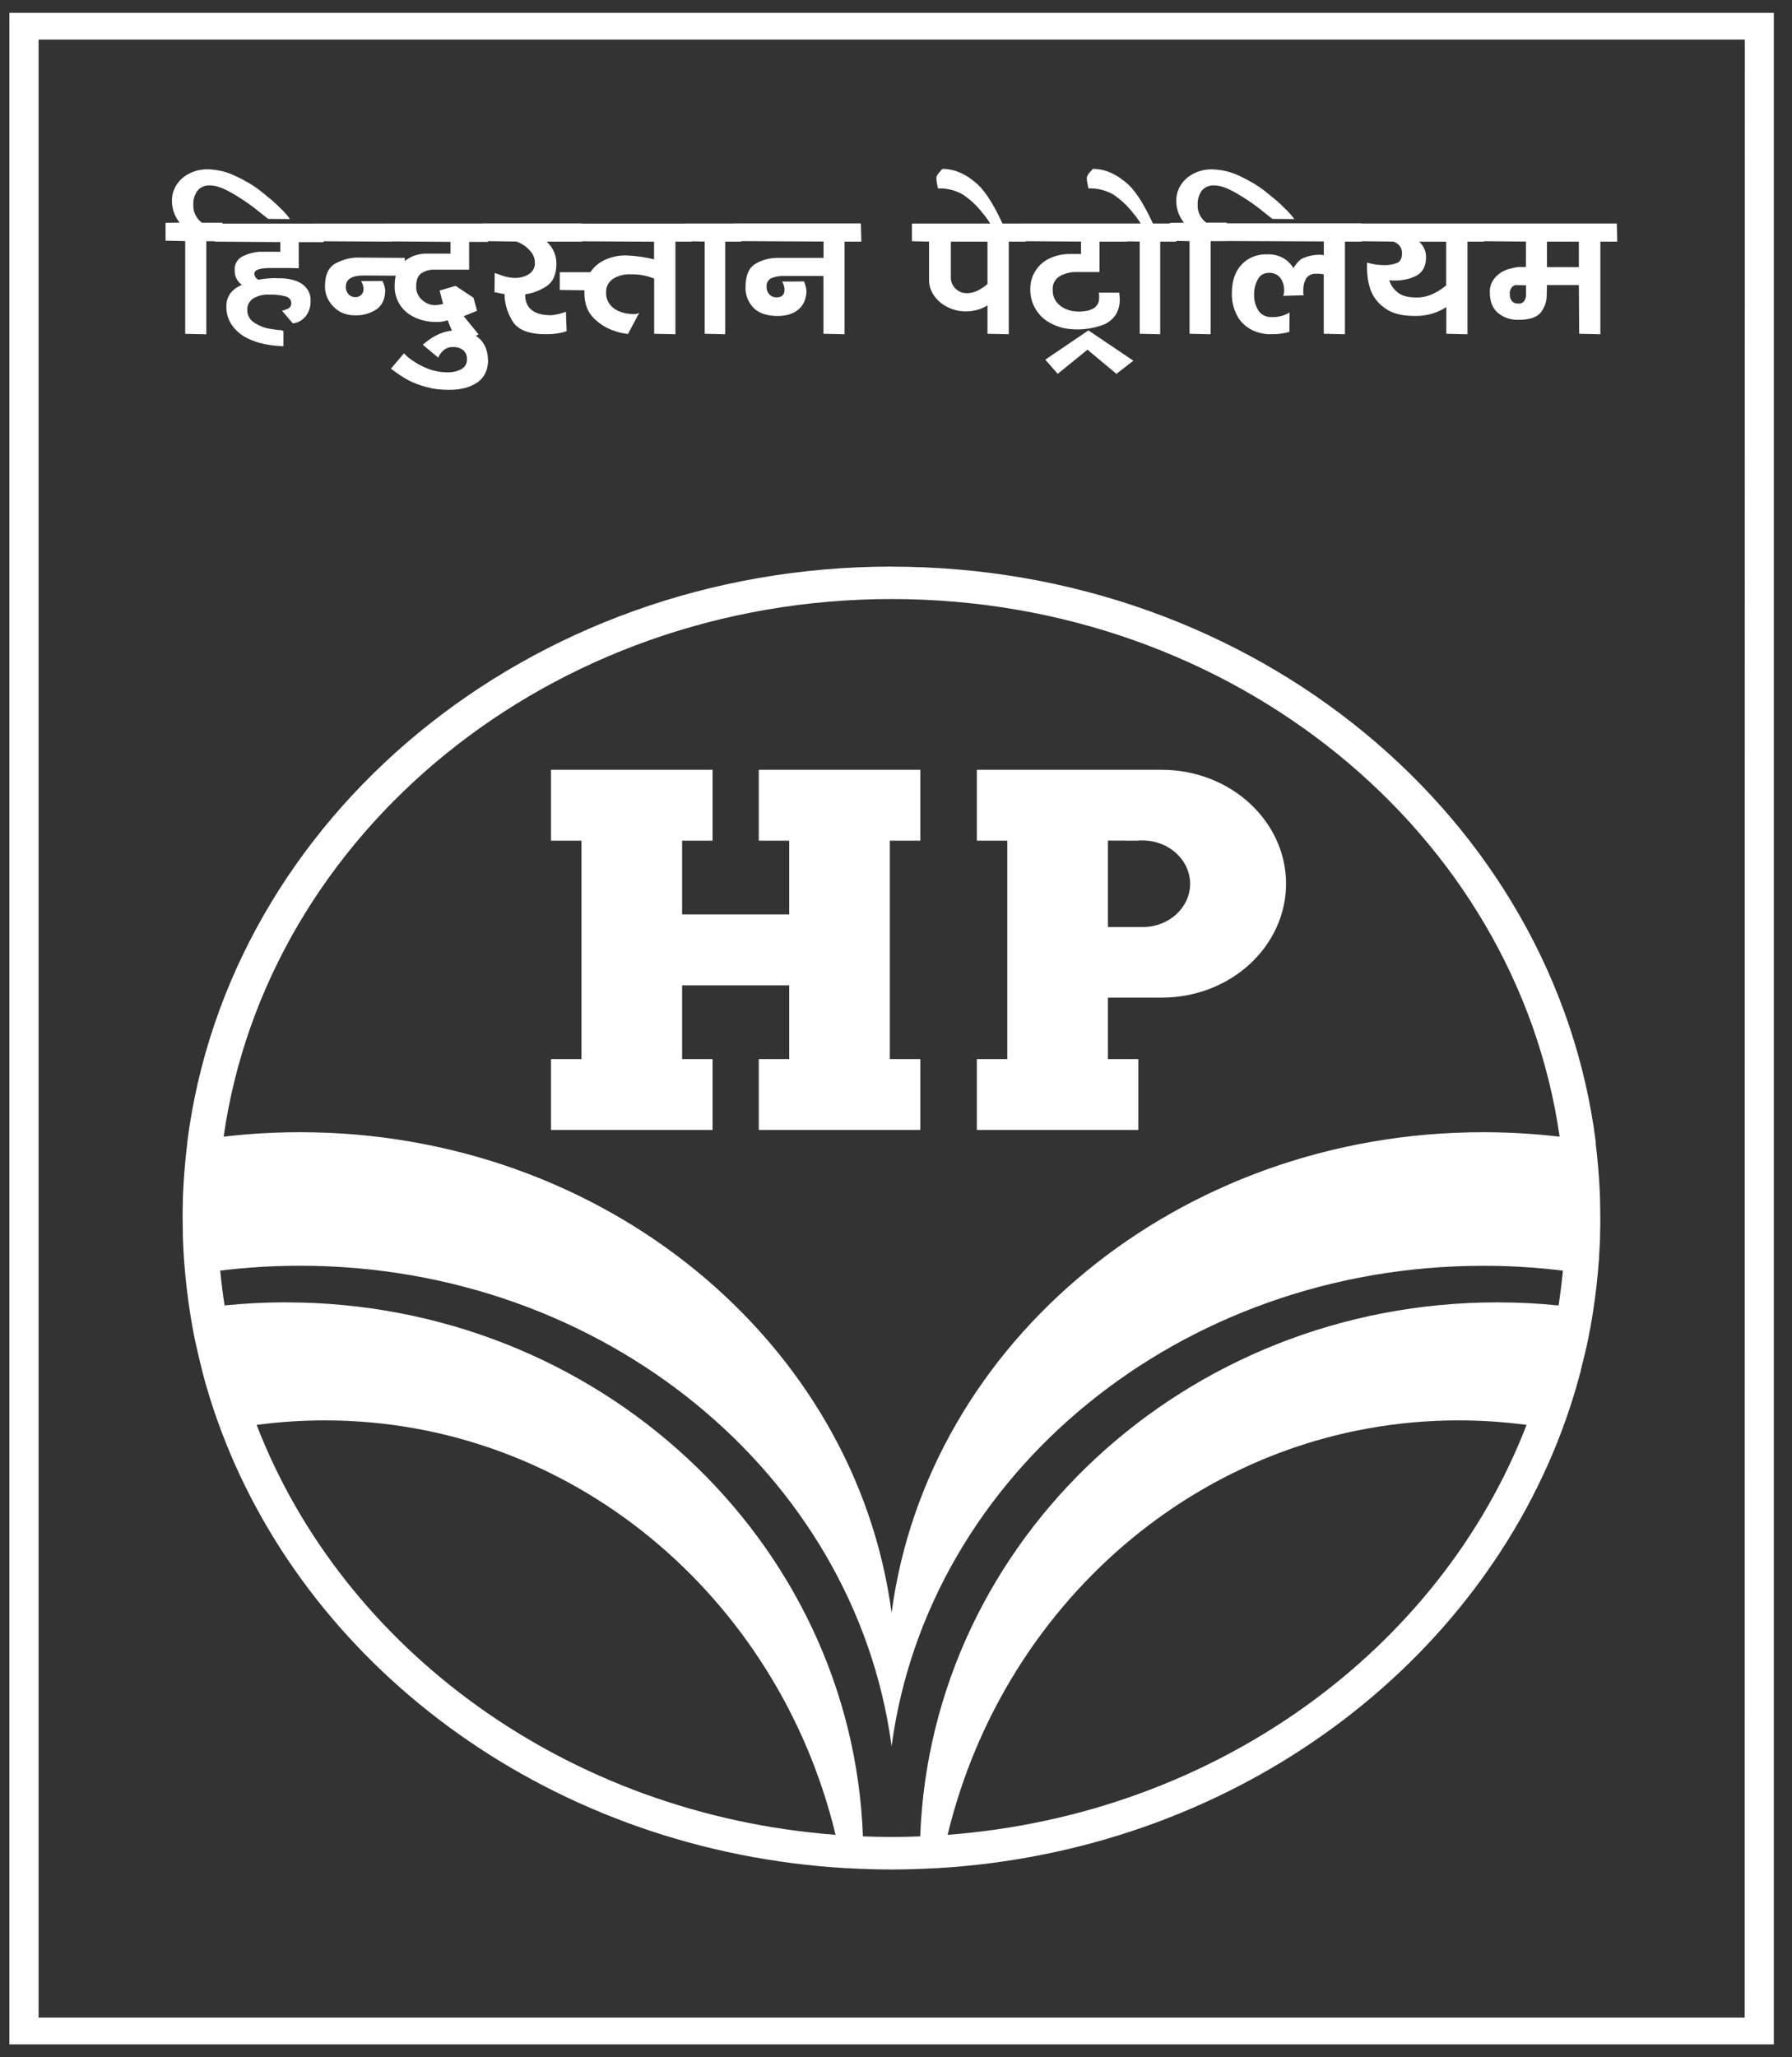
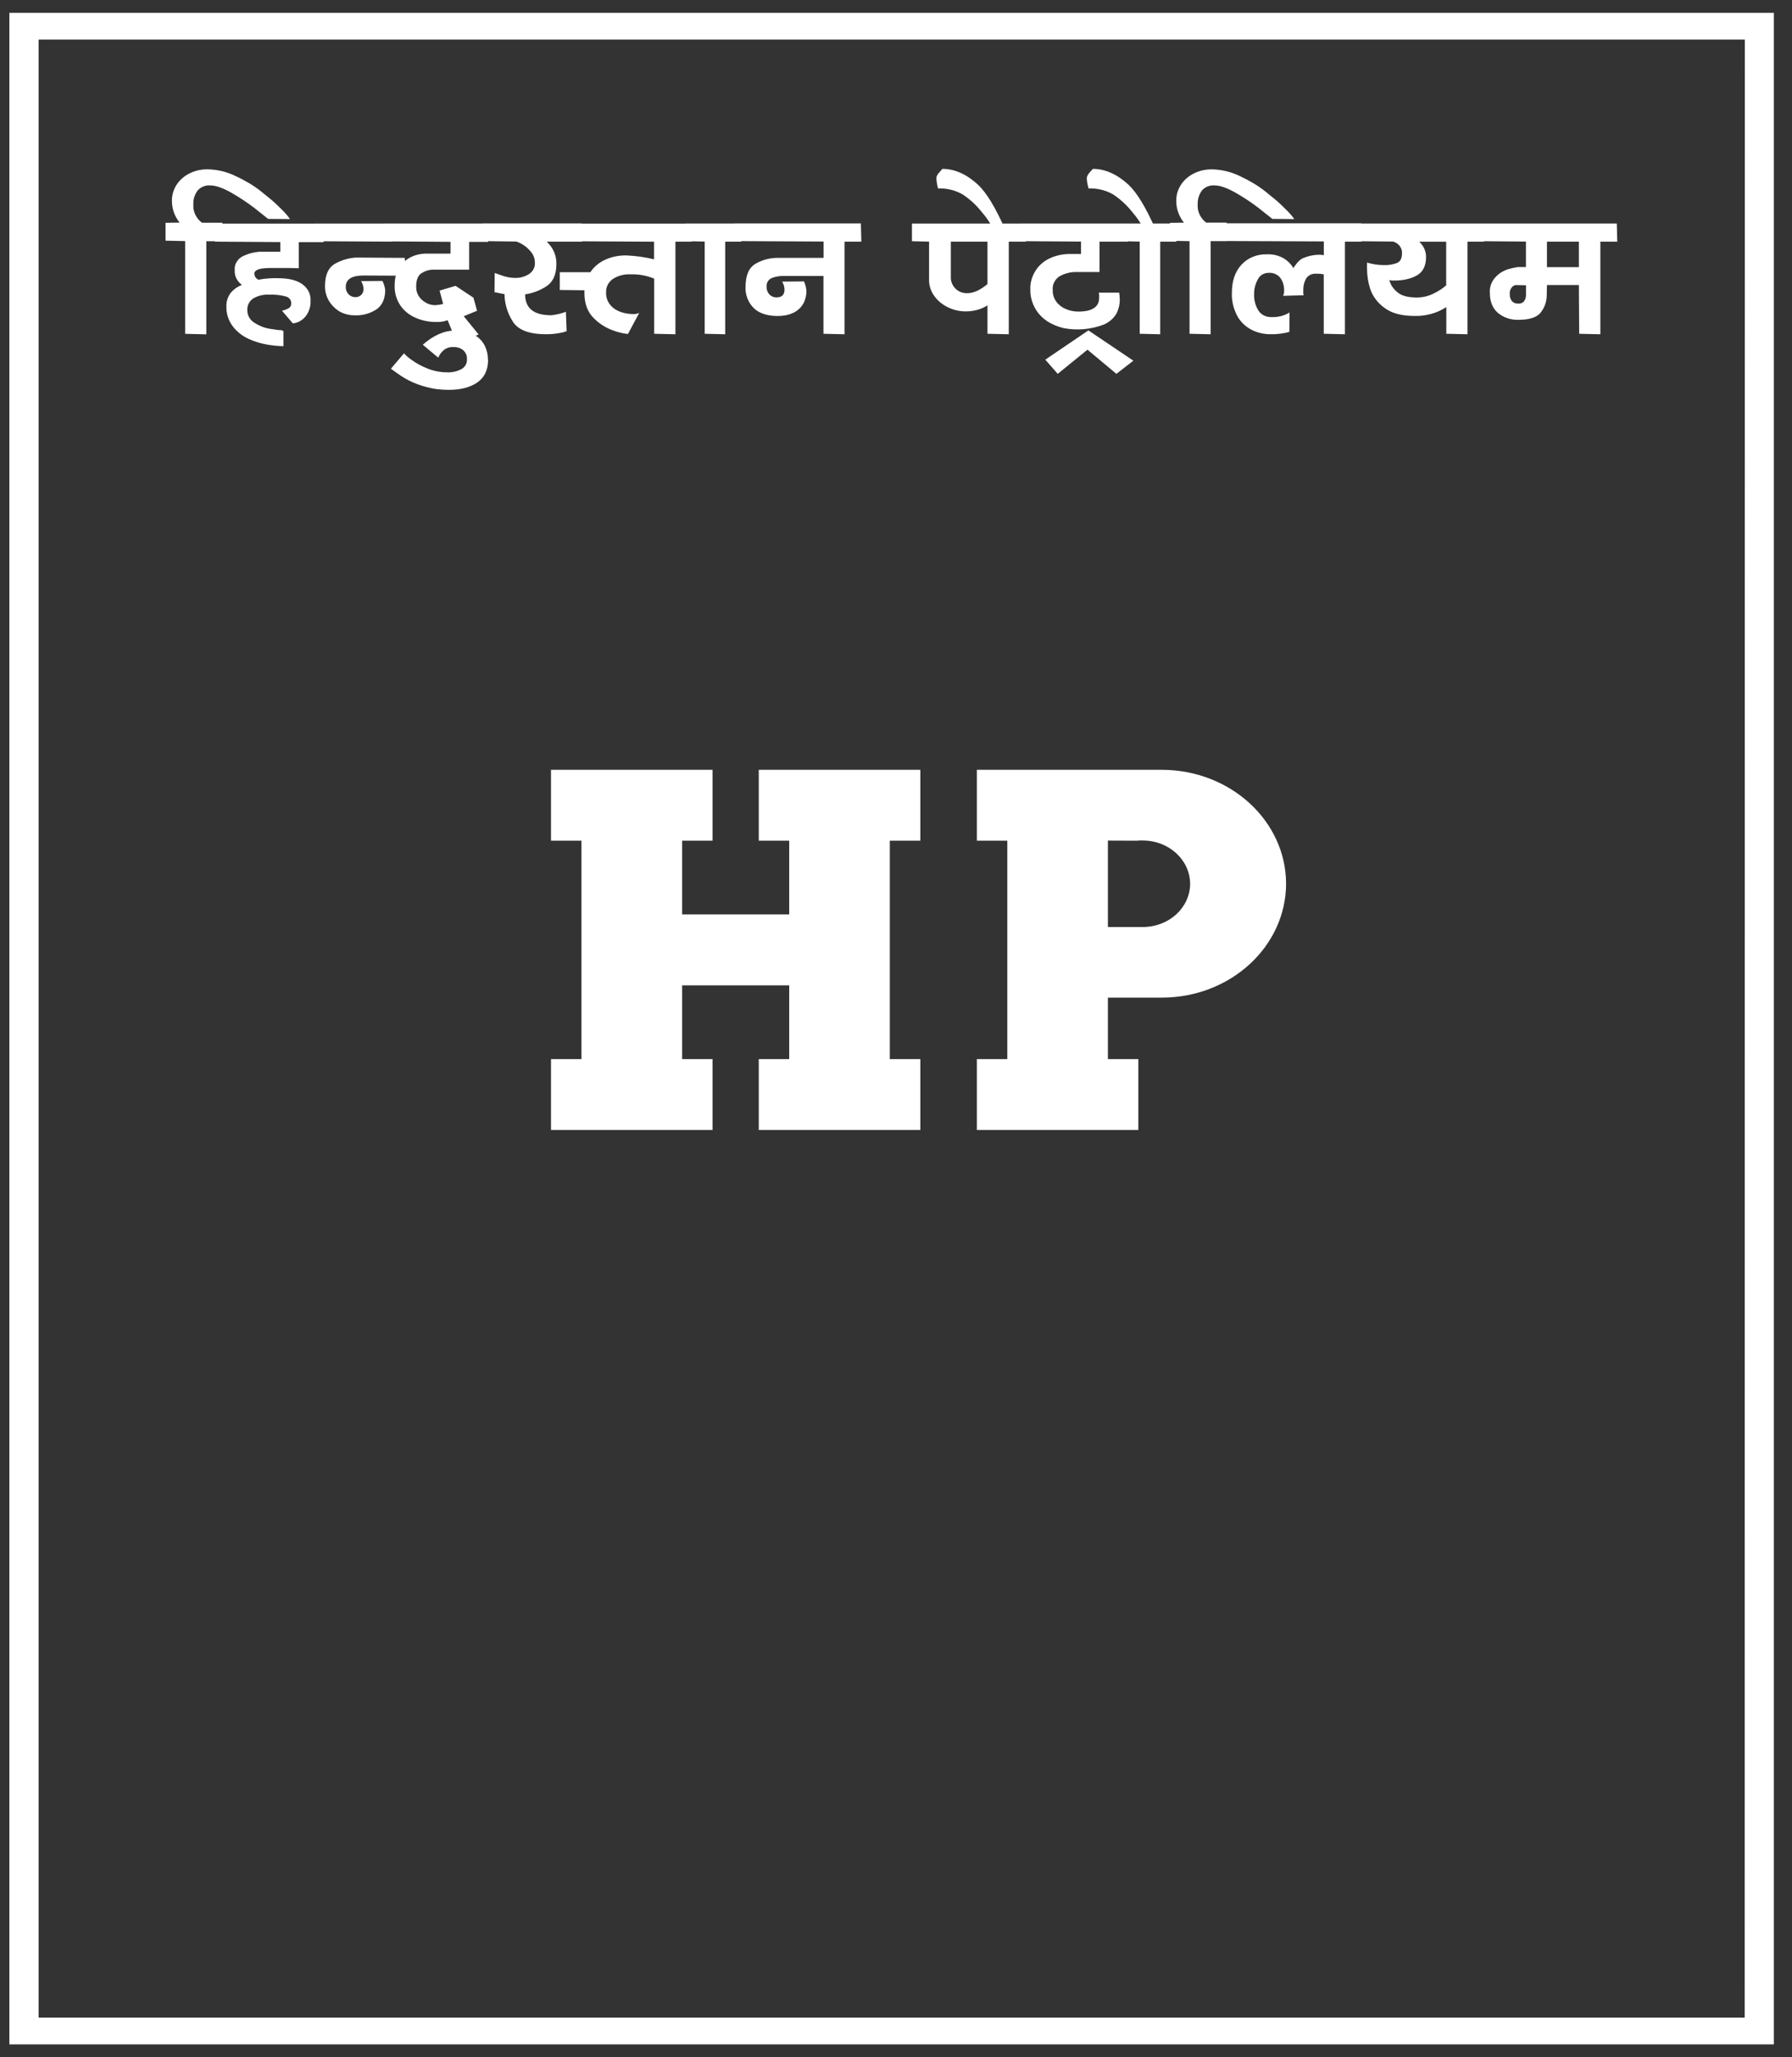
<svg xmlns="http://www.w3.org/2000/svg" width="88" height="101" viewBox="0 0 88 101" fill="none">
  <rect x="0" y="0" width="88" height="101" fill="#333333" stroke="none" />
-   <path fill-rule="evenodd" clip-rule="evenodd" d="M0.46 0.63V100.369H87.108V0.63H0.46ZM85.679 99.056H1.895V1.943H85.685L85.676 99.056H85.679Z" fill="white" />
-   <path fill-rule="evenodd" clip-rule="evenodd" d="M43.783 27.82C61.634 27.82 76.35 40.165 78.364 56.068V56.181C78.393 56.406 78.416 56.631 78.439 56.856L78.457 57.047C78.471 57.211 78.485 57.378 78.5 57.545C78.514 57.711 78.526 57.873 78.534 58.037L78.546 58.251C78.557 58.479 78.569 58.704 78.575 58.932V59.014C78.575 59.276 78.586 59.538 78.586 59.8C78.586 60.062 78.586 60.311 78.575 60.565V60.697C78.575 60.896 78.56 61.097 78.549 61.295L78.526 61.679V61.732C78.526 61.811 78.514 61.891 78.508 61.968C78.451 62.762 78.361 63.545 78.24 64.323C78.206 64.554 78.168 64.779 78.128 65.006L78.117 65.078C78.073 65.308 78.03 65.538 77.984 65.769L77.972 65.827C77.923 66.055 77.874 66.282 77.817 66.507L77.799 66.581C77.745 66.814 77.687 67.05 77.626 67.283V67.301C77.563 67.539 77.5 67.775 77.43 68.013L77.422 68.045C77.206 68.794 76.961 69.532 76.687 70.26C72.203 82.172 60.265 90.893 45.999 91.719H45.93C45.218 91.759 44.5 91.783 43.777 91.783C43.054 91.783 42.336 91.759 41.624 91.719H41.555C27.289 90.893 15.354 82.172 10.867 70.26C10.593 69.535 10.348 68.797 10.132 68.05L10.121 68.013C10.054 67.778 9.988 67.539 9.927 67.301V67.283C9.864 67.05 9.809 66.814 9.755 66.581L9.737 66.507C9.685 66.282 9.634 66.055 9.582 65.827L9.57 65.769C9.524 65.538 9.478 65.311 9.438 65.078L9.426 65.006C9.386 64.779 9.348 64.554 9.314 64.323C9.195 63.545 9.106 62.762 9.046 61.968C9.046 61.888 9.034 61.811 9.028 61.732V61.679L9.005 61.295C8.997 61.097 8.988 60.898 8.979 60.697V60.565C8.979 60.311 8.968 60.056 8.968 59.8C8.968 59.543 8.968 59.276 8.979 59.014V58.932C8.979 58.704 8.994 58.476 9.008 58.251L9.02 58.037C9.028 57.873 9.04 57.709 9.054 57.545C9.069 57.38 9.08 57.211 9.097 57.047L9.115 56.856C9.138 56.629 9.161 56.406 9.19 56.181L9.198 56.123V56.065C11.216 40.165 25.926 27.817 43.78 27.817H43.791L43.783 27.82ZM14.037 63.94C29.355 63.94 41.837 75.594 42.376 90.157C42.84 90.176 43.307 90.186 43.783 90.186C44.258 90.186 44.722 90.176 45.189 90.157C45.728 75.594 58.21 63.94 73.528 63.94C74.534 63.94 75.54 63.99 76.537 64.093C76.624 63.529 76.693 62.963 76.75 62.383C75.454 62.224 74.145 62.142 72.834 62.145C57.919 62.145 45.61 72.391 43.797 85.636L43.783 85.745L43.768 85.618C41.944 72.383 29.641 62.142 14.732 62.142C13.423 62.142 12.115 62.222 10.815 62.38C10.867 62.95 10.942 63.521 11.028 64.09C12.028 63.99 13.031 63.94 14.037 63.937H14.034L14.037 63.94ZM41.033 90.081C38.212 78.389 28.053 69.734 15.948 69.734C14.827 69.734 13.709 69.808 12.602 69.956C16.862 80.981 27.854 89.083 41.039 90.081H41.033ZM46.535 90.081C49.357 78.389 59.516 69.734 71.62 69.734C72.742 69.734 73.86 69.808 74.966 69.956C70.707 80.981 59.715 89.083 46.529 90.081H46.535ZM14.732 55.586C29.681 55.586 42.016 65.888 43.783 79.181C45.55 65.888 57.885 55.586 72.837 55.586C74.09 55.586 75.344 55.66 76.589 55.806C74.459 40.911 60.582 29.41 43.786 29.41C26.989 29.41 13.109 40.911 10.982 55.806C12.227 55.657 13.478 55.586 14.735 55.586H14.732Z" fill="white" />
+   <path fill-rule="evenodd" clip-rule="evenodd" d="M0.46 0.63V100.369H87.108V0.63H0.46ZM85.679 99.056H1.895V1.943H85.685L85.676 99.056Z" fill="white" />
  <path d="M14.236 10.755L13.167 10.747L12.484 10.204C12.132 9.937 11.763 9.693 11.377 9.471C10.947 9.225 10.593 9.103 10.316 9.103C10.077 9.087 9.849 9.185 9.703 9.357C9.556 9.556 9.483 9.794 9.495 10.032C9.469 10.379 9.625 10.715 9.916 10.935H10.922L10.942 11.843H10.132V16.414L9.094 16.39V11.837L8.129 11.816V10.94L8.821 10.93C8.57 10.617 8.437 10.236 8.443 9.847C8.44 9.569 8.524 9.294 8.682 9.055C8.838 8.823 9.06 8.632 9.325 8.505C9.584 8.378 9.875 8.312 10.172 8.312C10.659 8.317 11.138 8.431 11.567 8.643C11.798 8.748 12.023 8.868 12.242 8.997C12.452 9.122 12.654 9.262 12.841 9.413C13.037 9.569 13.21 9.712 13.363 9.839C13.53 9.982 13.674 10.125 13.801 10.252C13.962 10.403 14.106 10.567 14.233 10.744L14.236 10.755ZM15.89 11.888H14.671V13.169L14.23 13.158H13.268C12.749 13.158 12.492 13.251 12.492 13.434C12.492 13.561 12.567 13.677 12.691 13.733C13.011 13.672 13.337 13.648 13.665 13.659C14.17 13.659 14.562 13.754 14.835 13.944C15.115 14.138 15.271 14.447 15.25 14.768C15.262 15.006 15.198 15.244 15.066 15.45C14.977 15.593 14.844 15.71 14.688 15.789C14.593 15.837 14.487 15.866 14.377 15.874L13.85 15.257L14.005 15.212L14.147 15.149C14.25 15.098 14.311 14.995 14.302 14.889C14.308 14.733 14.196 14.593 14.028 14.553C13.772 14.484 13.504 14.455 13.236 14.466C12.948 14.447 12.662 14.516 12.42 14.662C12.236 14.794 12.135 14.998 12.146 15.212C12.135 15.472 12.273 15.715 12.507 15.855C12.622 15.927 12.743 15.988 12.867 16.038C13.005 16.091 13.149 16.128 13.296 16.149L13.622 16.197C13.683 16.205 13.743 16.207 13.801 16.207L13.919 16.25V16.996C13.659 16.991 13.4 16.967 13.144 16.922C12.827 16.869 12.521 16.777 12.23 16.647C11.919 16.507 11.648 16.3 11.446 16.041C11.221 15.75 11.106 15.4 11.118 15.043C11.109 14.813 11.178 14.588 11.316 14.397C11.46 14.214 11.656 14.074 11.881 13.989C11.642 13.817 11.509 13.547 11.527 13.269C11.495 12.962 11.682 12.671 11.991 12.549C12.219 12.444 12.469 12.38 12.723 12.361H13.766V11.885L10.553 11.864V10.977H15.87L15.893 11.885H15.884L15.89 11.888ZM19.239 11.864L15.421 11.843V10.975H19.21L19.242 11.861L19.239 11.864ZM19.908 13.537L17.85 13.526C17.268 13.526 16.98 13.714 16.98 14.085C16.974 14.217 17.023 14.347 17.118 14.447C17.202 14.54 17.326 14.59 17.455 14.59C17.559 14.59 17.66 14.553 17.732 14.484C17.815 14.405 17.856 14.299 17.85 14.191C17.85 14.053 17.807 13.918 17.732 13.801L18.781 13.793C18.853 13.934 18.896 14.082 18.916 14.236C18.916 14.662 18.781 14.969 18.507 15.175C18.187 15.392 17.795 15.501 17.398 15.48C17.141 15.48 16.89 15.413 16.674 15.292C16.458 15.159 16.279 14.979 16.152 14.768C16.023 14.548 15.957 14.304 15.959 14.056C15.959 13.465 16.15 13.082 16.53 12.907C16.824 12.753 17.153 12.663 17.49 12.645L19.876 12.661L19.911 13.531V13.539L19.908 13.537ZM23.969 11.877H23.038V13.24H21.21C21.038 13.254 20.87 13.306 20.729 13.396C20.536 13.497 20.438 13.722 20.438 14.063C20.427 14.304 20.524 14.54 20.709 14.712C20.798 14.794 20.905 14.863 21.02 14.913C21.136 14.961 21.262 14.985 21.389 14.982C21.516 14.974 21.64 14.953 21.761 14.924L21.588 14.267L22.372 14.034L23.248 14.614L23.427 15.257L22.773 15.525L23.505 16.422L22.456 16.872L21.98 15.72C21.798 15.789 21.602 15.818 21.406 15.808C21.055 15.808 20.706 15.736 20.389 15.593C20.084 15.458 19.827 15.247 19.651 14.982C19.464 14.696 19.372 14.368 19.38 14.032C19.38 13.574 19.493 13.224 19.712 12.989C19.882 12.785 20.112 12.632 20.372 12.541C20.533 12.491 20.7 12.459 20.87 12.451H22.124V11.874L18.876 11.851V10.972H23.948L23.971 11.872V11.877H23.969ZM23.969 17.658C23.969 18.158 23.793 18.532 23.441 18.775C23.09 19.018 22.626 19.14 22.046 19.14C21.856 19.14 21.669 19.13 21.481 19.108C21.3 19.087 21.124 19.05 20.948 19.003C20.648 18.926 20.357 18.82 20.084 18.682C19.882 18.576 19.689 18.457 19.507 18.325L19.196 18.103L19.839 17.346C19.948 17.467 20.078 17.579 20.216 17.671C20.453 17.843 20.715 17.984 20.991 18.092C21.3 18.216 21.634 18.28 21.971 18.28C22.21 18.288 22.45 18.232 22.657 18.124C22.839 18.021 22.943 17.835 22.931 17.642C22.943 17.478 22.879 17.319 22.755 17.2C22.623 17.089 22.447 17.031 22.265 17.039C22.081 17.028 21.902 17.089 21.77 17.208C21.657 17.306 21.574 17.428 21.522 17.56L20.761 16.925C21.291 16.459 21.824 16.226 22.366 16.226C22.669 16.218 22.968 16.282 23.234 16.411C23.467 16.525 23.654 16.703 23.776 16.919C23.902 17.15 23.963 17.407 23.96 17.663H23.963L23.969 17.658ZM29.153 14.257L27.488 14.236V13.365H29.116L29.153 14.259V14.257ZM28.58 11.864H26.848C27.162 12.155 27.335 12.552 27.323 12.965C27.323 13.489 27.15 13.857 26.805 14.074C26.499 14.267 26.153 14.397 25.787 14.453C25.787 15.136 26.214 15.477 27.07 15.477C27.317 15.453 27.56 15.395 27.79 15.307L27.825 16.26C27.704 16.305 27.577 16.337 27.447 16.356C27.234 16.393 27.021 16.411 26.805 16.409C25.963 16.409 25.41 16.189 25.159 15.75C24.914 15.35 24.781 14.903 24.776 14.442L24.283 14.344L24.294 13.402L24.727 13.553C24.908 13.611 25.101 13.643 25.291 13.645C25.536 13.651 25.776 13.584 25.977 13.457C26.171 13.33 26.28 13.121 26.266 12.904C26.271 12.706 26.199 12.512 26.067 12.356C26.006 12.282 25.937 12.211 25.865 12.147C25.796 12.086 25.721 12.033 25.637 11.988C25.551 11.933 25.456 11.89 25.358 11.859L23.683 11.837V10.969H28.568L28.591 11.856L28.586 11.861L28.58 11.864ZM33.984 11.864H33.168V16.411L32.125 16.387V13.68C31.762 13.529 31.367 13.457 30.966 13.468C30.652 13.452 30.344 13.534 30.087 13.701C29.871 13.857 29.75 14.103 29.764 14.357C29.753 14.582 29.828 14.802 29.975 14.979C30.107 15.133 30.283 15.249 30.485 15.318C30.672 15.382 30.871 15.416 31.07 15.419C31.179 15.427 31.289 15.408 31.39 15.363L30.837 16.398C30.6 16.372 30.367 16.319 30.145 16.237C29.767 16.107 29.433 15.898 29.162 15.623C28.851 15.321 28.698 14.903 28.698 14.368C28.698 14.053 28.776 13.741 28.931 13.46C29.09 13.179 29.335 12.949 29.632 12.793C29.978 12.618 30.37 12.531 30.764 12.541C31.223 12.56 31.678 12.624 32.119 12.732V11.867L28.119 11.845V10.977H33.955L33.978 11.864H33.984ZM36.399 11.864H35.612V16.411L34.606 16.387V11.861L33.649 11.84V10.972H36.379L36.402 11.859L36.399 11.864ZM42.295 11.864H41.474V16.411L40.437 16.387V13.547H38.529C38.307 13.539 38.085 13.576 37.883 13.656C37.716 13.741 37.624 13.91 37.647 14.082C37.638 14.22 37.687 14.352 37.785 14.458C37.871 14.55 37.998 14.604 38.131 14.601C38.396 14.601 38.526 14.471 38.526 14.212C38.52 14.077 38.48 13.944 38.408 13.825L39.483 13.817C39.543 13.958 39.584 14.106 39.601 14.254C39.606 14.482 39.555 14.707 39.445 14.913C39.333 15.104 39.163 15.26 38.952 15.361C38.843 15.411 38.727 15.45 38.606 15.474C38.471 15.501 38.333 15.514 38.194 15.514C37.675 15.514 37.284 15.384 37.013 15.125C36.736 14.842 36.592 14.469 36.612 14.087C36.612 13.518 36.776 13.137 37.108 12.947C37.425 12.761 37.791 12.663 38.166 12.661H40.442V11.859L36.065 11.837V10.969H42.275L42.298 11.856L42.293 11.864H42.295ZM50.371 11.864H49.538V16.411L48.492 16.387V14.99C48.342 15.088 48.178 15.162 48.002 15.21C47.815 15.262 47.621 15.289 47.425 15.289C47.123 15.289 46.829 15.22 46.561 15.091C46.287 14.963 46.054 14.773 45.884 14.537C45.711 14.299 45.618 14.021 45.624 13.735V11.864L44.783 11.843V10.975H50.354L50.374 11.861L50.371 11.864ZM48.492 13.939V11.864H46.693V13.619C46.688 13.82 46.768 14.016 46.918 14.167C47.065 14.318 47.279 14.4 47.498 14.394C47.809 14.394 48.14 14.243 48.501 13.939H48.495H48.492ZM49.351 11.255L48.777 11.245C48.63 10.951 48.443 10.675 48.221 10.421C47.959 10.085 47.642 9.791 47.279 9.548C46.915 9.339 46.492 9.235 46.062 9.251L46.016 9.037C45.993 8.928 45.982 8.817 45.984 8.706C46.008 8.621 46.051 8.545 46.114 8.478C46.146 8.444 46.178 8.41 46.201 8.378C46.224 8.346 46.252 8.317 46.281 8.291C46.881 8.291 47.46 8.55 48.022 9.063C48.437 9.45 48.881 10.18 49.356 11.255H49.351ZM55.389 11.864H53.994V13.354H52.896C52.593 13.344 52.293 13.418 52.034 13.563C51.797 13.717 51.671 13.973 51.697 14.238C51.688 14.439 51.748 14.638 51.87 14.807C51.985 14.966 52.146 15.091 52.334 15.17C52.527 15.255 52.74 15.297 52.953 15.297C53.633 15.297 53.976 15.069 53.976 14.619V14.45L53.953 14.368H54.959L54.974 14.476L54.991 14.707C54.991 14.94 54.939 15.167 54.835 15.379C54.697 15.623 54.475 15.818 54.204 15.935C53.59 16.17 52.916 16.234 52.264 16.115C52.071 16.073 51.884 16.009 51.705 15.924C51.365 15.771 51.08 15.53 50.887 15.228C50.691 14.921 50.59 14.572 50.596 14.217C50.584 13.883 50.676 13.558 50.864 13.272C51.031 13.013 51.276 12.806 51.57 12.674C51.873 12.536 52.21 12.467 52.547 12.47H53.086V11.861L50.048 11.84V10.972H55.368L55.391 11.859H55.386L55.389 11.864ZM55.66 17.706L54.824 18.354L53.403 17.168L51.942 18.354L51.331 17.658L53.449 16.221L55.654 17.706H55.66ZM57.763 11.864H56.974V16.411L55.968 16.387V11.861L55.011 11.84V10.972H57.749L57.772 11.859H57.766L57.763 11.864ZM56.737 11.255L56.167 11.245C56.02 10.951 55.832 10.675 55.611 10.421C55.348 10.085 55.031 9.791 54.668 9.548C54.305 9.339 53.881 9.235 53.455 9.251L53.403 9.037C53.38 8.928 53.368 8.817 53.371 8.706C53.397 8.621 53.44 8.545 53.501 8.478C53.532 8.447 53.561 8.412 53.587 8.378C53.613 8.346 53.639 8.32 53.668 8.291C54.267 8.291 54.847 8.55 55.412 9.063C55.827 9.45 56.27 10.18 56.743 11.255H56.74H56.737ZM63.55 10.755L62.481 10.747L61.798 10.204C61.45 9.937 61.078 9.693 60.691 9.471C60.262 9.225 59.916 9.103 59.631 9.103C59.395 9.087 59.164 9.185 59.02 9.357C58.876 9.556 58.807 9.791 58.815 10.03C58.789 10.376 58.945 10.713 59.236 10.932H60.242L60.262 11.84H59.452V16.411L58.415 16.387V11.84L57.449 11.819V10.943L58.141 10.932C57.89 10.62 57.758 10.239 57.763 9.85C57.761 9.569 57.844 9.296 58.002 9.058C58.158 8.825 58.38 8.635 58.642 8.508C58.905 8.381 59.193 8.314 59.49 8.314C59.977 8.322 60.455 8.433 60.885 8.645C61.115 8.754 61.34 8.87 61.559 9C61.769 9.127 61.968 9.265 62.158 9.415C62.354 9.572 62.527 9.715 62.68 9.842C62.847 9.985 62.991 10.127 63.118 10.255C63.28 10.405 63.424 10.569 63.553 10.747L63.55 10.755ZM66.862 11.864H66.046V16.411L65.006 16.387V13.471C64.888 13.444 64.767 13.434 64.646 13.439C64.438 13.42 64.236 13.516 64.135 13.682C64.04 13.86 63.994 14.056 64 14.251V14.41L64.023 14.495L63.011 14.524C63.049 14.434 63.066 14.336 63.06 14.238C63.06 14.034 63.003 13.833 62.885 13.659C62.755 13.479 62.527 13.378 62.294 13.396C62.066 13.396 61.859 13.524 61.769 13.717C61.643 13.944 61.579 14.198 61.585 14.455C61.576 14.73 61.648 15.003 61.795 15.244C61.931 15.456 62.184 15.58 62.45 15.567C62.761 15.578 63.066 15.501 63.326 15.342L63.317 16.295C63.026 16.374 62.72 16.414 62.418 16.409C62.063 16.414 61.715 16.332 61.412 16.165C61.115 15.998 60.879 15.755 60.735 15.466C60.568 15.133 60.484 14.77 60.493 14.402C60.493 13.799 60.651 13.33 60.968 12.992C61.279 12.655 61.74 12.47 62.219 12.486C62.519 12.473 62.816 12.547 63.066 12.7C63.254 12.819 63.406 12.978 63.516 13.161C63.697 12.875 63.865 12.713 64.017 12.663C64.245 12.568 64.493 12.515 64.741 12.507C64.83 12.504 64.922 12.512 65.009 12.528V11.853L59.867 11.832V10.964H66.847L66.871 11.851L66.865 11.859L66.862 11.864ZM72.88 11.864H72.064V16.411L71.024 16.387V15.077C70.568 15.376 70.018 15.527 69.456 15.511C68.819 15.511 68.326 15.376 67.977 15.106C67.652 14.871 67.409 14.548 67.286 14.183C67.182 13.854 67.13 13.513 67.13 13.171V12.891C67.392 12.97 67.666 13.013 67.943 13.015C68.17 13.026 68.398 12.989 68.608 12.909C68.764 12.841 68.848 12.684 68.848 12.451C68.871 12.187 68.692 11.941 68.415 11.861L66.516 11.84V10.972H72.851L72.871 11.859H72.877L72.88 11.864ZM71.018 13.995V11.867H69.692C69.911 12.065 70.032 12.338 70.029 12.618C70.029 13.052 69.876 13.354 69.574 13.524C69.424 13.608 69.26 13.669 69.09 13.706C68.911 13.748 68.727 13.772 68.542 13.772H68.343C68.288 13.762 68.251 13.754 68.225 13.751C68.286 13.976 68.418 14.18 68.606 14.334C68.81 14.516 69.127 14.606 69.571 14.606C69.885 14.606 70.191 14.529 70.459 14.381C70.669 14.278 70.862 14.148 71.035 13.995H71.021H71.018ZM79.422 11.864H78.589V16.411L77.549 16.387L77.534 13.992H75.966L75.955 14.521C75.952 14.805 75.854 15.083 75.681 15.316C75.496 15.575 75.125 15.702 74.563 15.702C74.194 15.713 73.834 15.591 73.56 15.363C73.295 15.138 73.162 14.807 73.162 14.365C73.145 14.079 73.251 13.796 73.462 13.582C73.626 13.412 73.837 13.285 74.07 13.214C74.223 13.169 74.378 13.134 74.534 13.111H74.934V11.861L72.54 11.84V10.972H79.396L79.419 11.859L79.422 11.864ZM77.534 13.116V11.864H75.966V13.116H77.534ZM74.937 14.516V14.005L74.419 13.995C74.35 14.011 74.289 14.05 74.246 14.101C74.162 14.198 74.125 14.323 74.142 14.447C74.133 14.566 74.171 14.685 74.246 14.784C74.318 14.863 74.424 14.908 74.537 14.903C74.666 14.921 74.796 14.866 74.862 14.76C74.906 14.685 74.932 14.606 74.937 14.521V14.516Z" fill="white" />
  <path fill-rule="evenodd" clip-rule="evenodd" d="M54.406 41.272V45.512H56.132C57.406 45.509 58.441 44.559 58.444 43.389C58.435 42.219 57.406 41.272 56.132 41.264H55.901V41.274L54.406 41.269V41.272ZM27.058 51.997H28.554V41.274H27.058V37.794H34.992V41.274H33.497V44.895H38.756V41.274H37.261V37.794H45.195V41.274H43.696V51.997H45.195V55.478H37.261V51.997H38.756V48.376H33.497V51.997H34.992V55.478H27.058V51.997ZM54.406 48.979V51.997H55.901V55.478H47.97V51.997H49.466V41.274H47.97V37.794H57.066C60.426 37.804 63.147 40.303 63.156 43.386C63.147 46.473 60.426 48.971 57.066 48.979H54.403H54.406Z" fill="white" />
</svg>